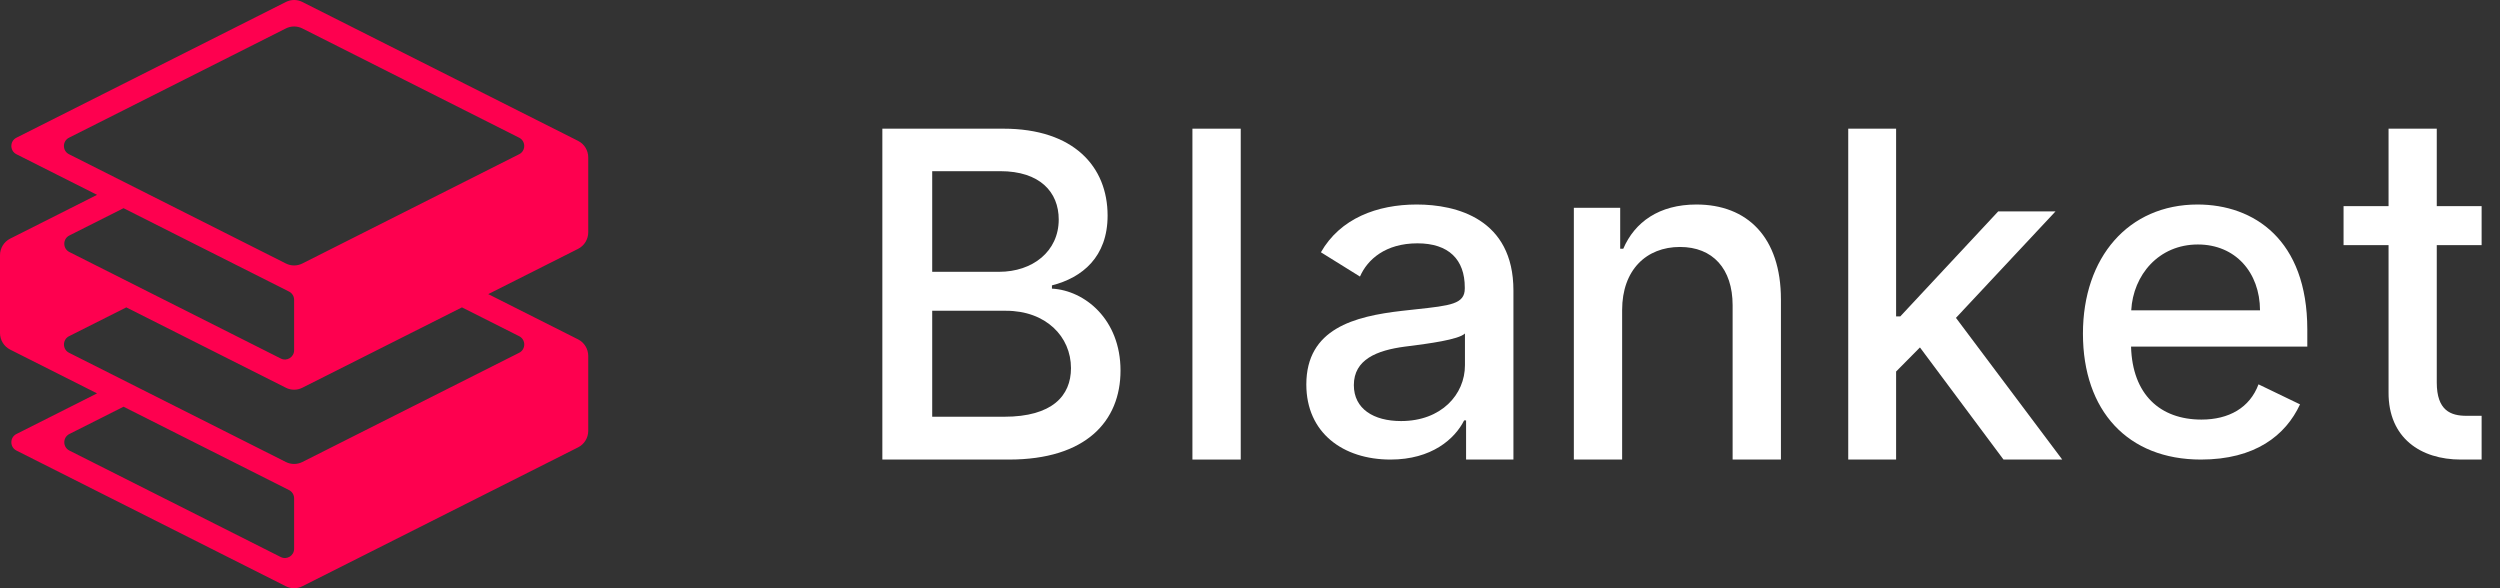
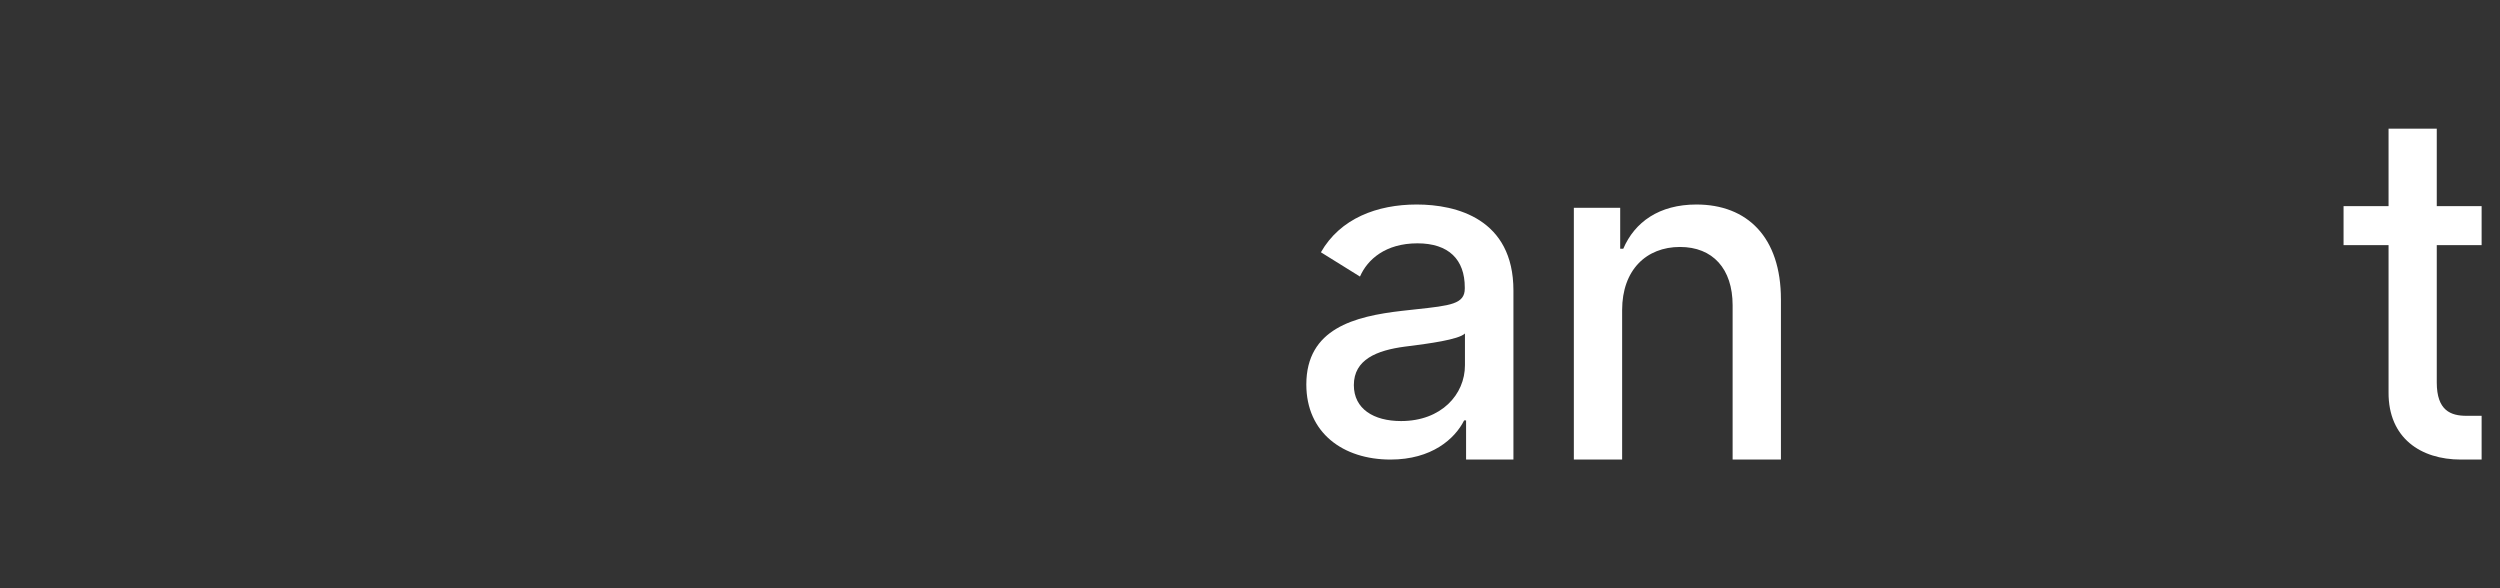
<svg xmlns="http://www.w3.org/2000/svg" width="102" height="24" viewBox="0 0 102 24" fill="none">
  <rect x="0" y="0" width="102" height="24" fill="#333333" stroke="none" />
-   <path fill-rule="evenodd" clip-rule="evenodd" d="M12.335 0.08C12.124 -0.027 11.876 -0.027 11.665 0.08L0.671 5.618C0.394 5.757 0.394 6.154 0.671 6.293L3.96 7.95L0.415 9.736C0.161 9.864 0 10.126 0 10.412V13.588C0 13.874 0.161 14.136 0.415 14.264L3.96 16.05L0.671 17.707C0.394 17.846 0.394 18.243 0.671 18.383L11.665 23.92C11.876 24.027 12.124 24.027 12.335 23.92L23.585 18.253C23.84 18.125 24 17.864 24 17.578V14.522C24 14.236 23.84 13.974 23.585 13.846L19.92 12L23.585 10.154C23.84 10.026 24 9.764 24 9.478V6.422C24 6.136 23.84 5.875 23.585 5.747L12.335 0.08ZM12.335 1.16C12.124 1.054 11.876 1.054 11.665 1.16L2.816 5.618C2.539 5.757 2.539 6.154 2.816 6.293L11.665 10.751C11.876 10.857 12.124 10.857 12.335 10.751L21.181 6.293C21.458 6.154 21.458 5.757 21.181 5.618L12.335 1.16ZM2.831 9.607L5.04 8.494L11.793 11.896C11.92 11.96 12 12.09 12 12.233V14.29C12 14.571 11.707 14.754 11.457 14.628L2.831 10.283C2.554 10.143 2.554 9.746 2.831 9.607ZM5.04 16.594L2.831 17.707C2.554 17.846 2.554 18.243 2.831 18.383L11.457 22.728C11.707 22.853 12 22.671 12 22.39V20.333C12 20.19 11.92 20.059 11.793 19.995L5.04 16.594ZM11.665 15.82L5.153 12.541L2.817 13.717C2.541 13.857 2.541 14.254 2.817 14.393L11.665 18.85C11.876 18.956 12.124 18.956 12.335 18.85L21.183 14.393C21.459 14.254 21.459 13.857 21.183 13.717L18.848 12.541L12.335 15.82C12.124 15.927 11.876 15.927 11.665 15.82Z" fill="#FE004F" />
-   <path fill-rule="evenodd" clip-rule="evenodd" d="M41.168 18.75H36V5.25H40.938C43.808 5.25 45.19 6.799 45.19 8.796C45.19 10.484 44.157 11.328 42.919 11.644V11.776C44.256 11.848 45.717 13.028 45.717 15.118C45.717 17.188 44.302 18.75 41.168 18.75ZM38.034 12.679V17.003H40.97C42.926 17.003 43.696 16.153 43.696 15.019C43.696 13.734 42.675 12.679 41.043 12.679H38.034ZM38.034 6.984V11.09H40.76C42.129 11.09 43.196 10.26 43.196 8.955C43.196 7.834 42.425 6.984 40.812 6.984H38.034Z" fill="white" />
-   <path fill-rule="evenodd" clip-rule="evenodd" d="M48.651 5.25H50.622V18.75H48.651V5.25Z" fill="white" />
  <path fill-rule="evenodd" clip-rule="evenodd" d="M56.733 18.75C58.413 18.75 59.359 17.906 59.736 17.153H59.816V18.75H61.748V11.852C61.748 8.926 59.419 8.344 57.804 8.344C56.187 8.344 54.682 8.91 53.893 10.293L55.487 11.284C55.791 10.586 56.529 9.928 57.831 9.928C59.108 9.928 59.763 10.589 59.763 11.727V11.773C59.763 12.404 59.183 12.467 57.785 12.618C57.603 12.637 57.407 12.659 57.196 12.683C55.27 12.905 53.298 13.403 53.298 15.687C53.298 17.663 54.8 18.75 56.733 18.75ZM57.163 17.179C56.044 17.179 55.237 16.682 55.237 15.713C55.237 14.666 56.177 14.293 57.321 14.142C57.382 14.134 57.45 14.126 57.524 14.116C58.238 14.024 59.512 13.861 59.77 13.606V14.902C59.77 16.093 58.81 17.179 57.163 17.179Z" fill="white" />
  <path fill-rule="evenodd" clip-rule="evenodd" d="M68.543 10.076C67.172 10.076 66.183 11.012 66.183 12.651V18.75H64.213V8.478H66.104V10.149H66.229C66.697 9.059 67.692 8.344 69.215 8.344C71.285 8.344 72.662 9.675 72.662 12.216V18.75H70.691V12.457C70.691 10.965 69.881 10.076 68.543 10.076Z" fill="white" />
-   <path d="M75.408 18.75H77.361V15.158L78.334 14.175L81.743 18.75H84.139L79.803 12.969L83.865 8.625H81.527L77.531 12.91H77.361V5.25H75.408V18.75Z" fill="white" />
-   <path fill-rule="evenodd" clip-rule="evenodd" d="M93.841 16.498C93.253 17.767 92.005 18.75 89.798 18.75C86.815 18.75 84.984 16.762 84.984 13.612C84.984 10.496 86.842 8.344 89.66 8.344C91.952 8.344 94.138 9.776 94.138 13.441V14.141H86.947C87 16.095 88.132 17.119 89.818 17.119C90.938 17.119 91.791 16.638 92.147 15.681L93.841 16.498ZM89.673 9.975C88.073 9.975 87.033 11.222 86.954 12.662H92.209C92.202 11.11 91.201 9.975 89.673 9.975Z" fill="white" />
  <path fill-rule="evenodd" clip-rule="evenodd" d="M101.25 8.41H99.42V5.25H97.453V8.41H95.617V10.001H97.453V16.017C97.446 17.867 98.763 18.75 100.4 18.75H101.25V16.965C101.25 16.965 100.863 16.965 100.63 16.965C99.992 16.965 99.42 16.753 99.42 15.605V10.001H101.25V8.41Z" fill="white" />
</svg>